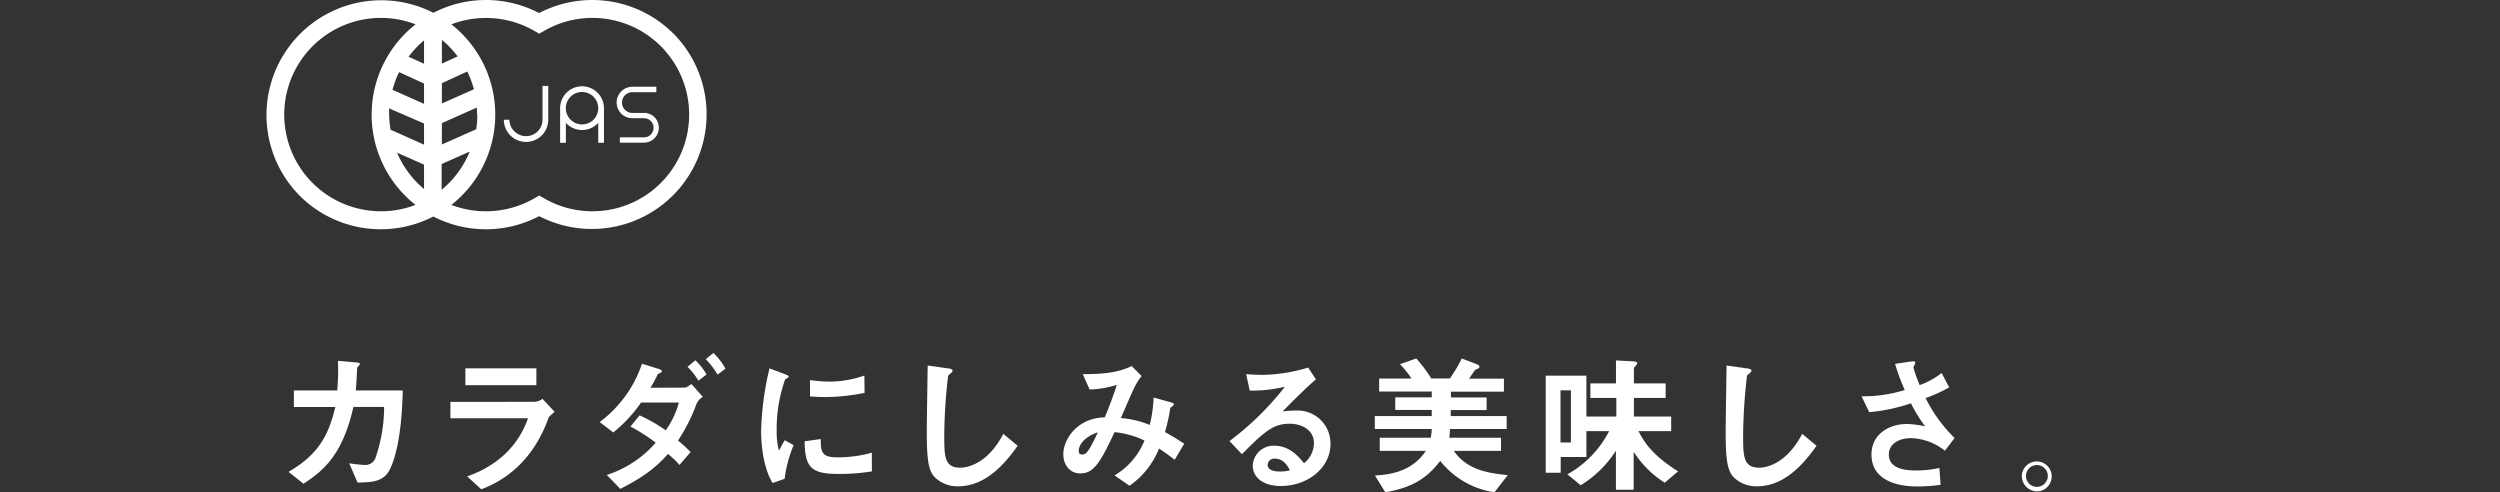
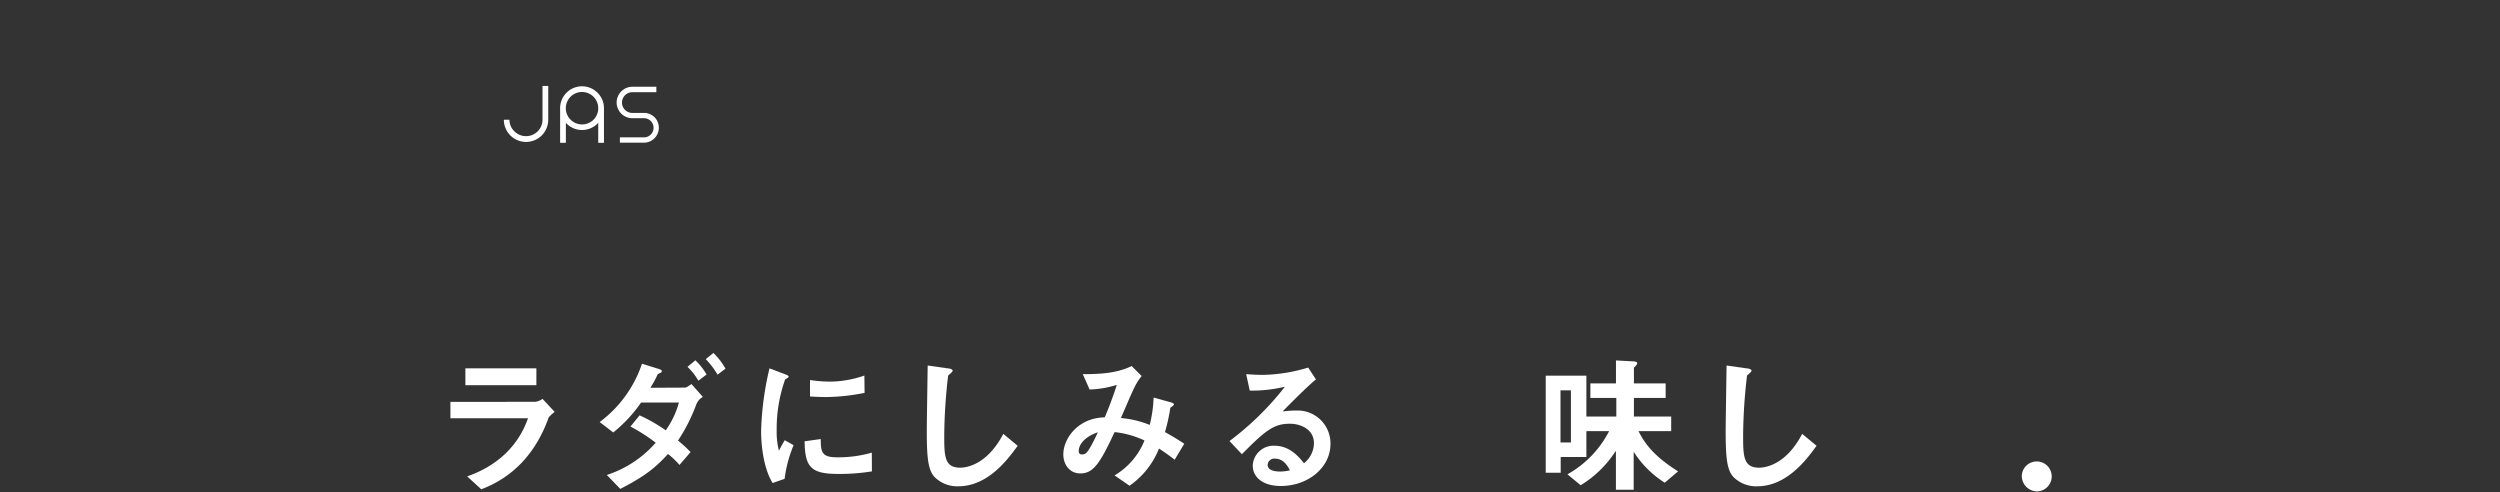
<svg xmlns="http://www.w3.org/2000/svg" viewBox="0 0 501.14 98.68">
  <rect x="0" y="0" width="501.14" height="98.68" fill="#333333" stroke="none" />
  <defs>
    <style>.cls-1{fill:none;}.cls-2{fill:#fff;}</style>
  </defs>
  <g id="レイヤー_2" data-name="レイヤー 2">
    <g id="レイヤー_1-2" data-name="レイヤー 1">
      <rect class="cls-1" y="70.75" width="501.14" height="20.75" />
-       <path class="cls-2" d="M58.91,78.27H67.6a47.54,47.54,0,0,0,.15-5.93l3.54.3c.39,0,.84.09.84.3s-.24.42-.54.75c-.06,1.62-.15,3.23-.27,4.58h9.41c-.15,8.09-1.29,13.16-2.55,15.77s-3.72,2.63-6.5,2.69L70,92.87a30.63,30.63,0,0,0,3,.33,2.18,2.18,0,0,0,2.31-1.53A31.25,31.25,0,0,0,77,81.57H70.84c-2.16,9.65-6.06,12.83-10,15.4l-3-2.39c6.17-3.57,8.06-7.53,9.38-13H58.91Z" />
      <path class="cls-2" d="M107.25,80.55a3.12,3.12,0,0,0,1.5-.6l2.43,2.61A10.26,10.26,0,0,0,110,83.64c-2.52,7.1-7.07,12-13.52,14.44L93.65,95.5C100,93.26,104,89.12,105.84,83.85H90.29v-3.3Zm.27-6.71v3.38H93.29V73.84Z" />
      <path class="cls-2" d="M137.26,77.7c.36,0,.78-.33,1.35-.72l2.28,2.58a3,3,0,0,0-1.32,1.53,35,35,0,0,1-3.66,7.22,27.21,27.21,0,0,1,2.52,2.31l-2.22,2.58A16.8,16.8,0,0,0,133.9,91c-2.31,2.55-4.46,4.4-9.56,7l-2.7-2.79a22,22,0,0,0,9.8-6.47,36.31,36.31,0,0,0-5.06-3.24l1.83-2.24a31.38,31.38,0,0,1,5.24,3,17.42,17.42,0,0,0,2.64-5.57h-7.58a28.39,28.39,0,0,1-5.58,6l-2.72-2.09a24.11,24.11,0,0,0,8.48-11.69l3.38,1.05c.27.09.6.21.6.45s-.36.39-.81.57a19.68,19.68,0,0,1-1.49,2.75Zm2.13-5.48a12.49,12.49,0,0,1,2.24,2.85L140,76.32a12.49,12.49,0,0,0-2.19-2.78ZM143,70.75a13.34,13.34,0,0,1,2.43,3.15l-1.59,1.2A16.13,16.13,0,0,0,141.48,72Z" />
      <path class="cls-2" d="M154.88,96.82c-2-3.2-2.31-8.27-2.31-10.4a60.24,60.24,0,0,1,1.68-12.58L157.31,75c.39.15.78.3.78.48s-.39.42-.69.54a29.45,29.45,0,0,0-1.71,10.24,15,15,0,0,0,.45,4.08c.36-.66.51-1,1.17-2.1l1.77,1a25.85,25.85,0,0,0-1.8,6.74Zm19.9-2.33A40.23,40.23,0,0,1,168,95c-5.4,0-6.65-1.32-6.71-6.54l3.23-.45c0,2.64.24,3.66,3.24,3.66a24.63,24.63,0,0,0,7-.93Zm-1.47-15.74a40.36,40.36,0,0,1-7.7.84c-.24,0-1.62,0-3.24-.12V76.18a27.94,27.94,0,0,0,3.9.32,21.33,21.33,0,0,0,7-1.22Z" />
      <path class="cls-2" d="M204,89.36c-1.86,2.55-5.87,8.12-11.9,8.12a6.42,6.42,0,0,1-4.76-1.86c-1.23-1.31-1.56-3.59-1.56-9.05,0-1.94.15-11.14.18-13.3l4,.57c.36,0,1,.18,1,.45s-.45.57-.9,1a108.22,108.22,0,0,0-.78,11.89c0,4.17,0,6.57,3.2,6.57,1.47,0,5.52-.78,8.64-6.78Z" />
      <path class="cls-2" d="M217.05,75c3.36,0,6.77-.15,9.8-1.62l2,2a10.82,10.82,0,0,0-1.35,2.09c-.87,1.71-2,4.56-2.82,6.33a19.38,19.38,0,0,1,5.79,1.38,26.67,26.67,0,0,0,.78-5.49l3.35.93c.3.09.72.21.72.42s-.36.45-.72.69a34.52,34.52,0,0,1-1.08,4.88c1.8,1,2.73,1.59,3.87,2.34l-1.92,3.21c-1.08-.84-2-1.5-3.14-2.25a16.47,16.47,0,0,1-5.91,7.46l-3-2.07a14.37,14.37,0,0,0,6-7,18.51,18.51,0,0,0-6-1.68c-2.93,6.33-4.28,8.28-6.86,8.28-2.16,0-3.41-1.77-3.41-3.84,0-3,2.78-7.28,8.3-7.4.6-1.41,1.5-3.63,2.42-6.51a20,20,0,0,1-5.45.93Zm-.81,15.34c0,.75.39.75.66.75.75,0,1.17-.15,3.18-4.44C217.2,87.62,216.24,89.33,216.24,90.35Z" />
      <path class="cls-2" d="M263.79,76.06c-1.71,1.37-5.36,5.06-6.62,6.35l.06.06a20.54,20.54,0,0,1,2.82-.18A6.58,6.58,0,0,1,266.7,89c0,4.74-4.5,8.42-9.95,8.42-3.81,0-5.63-1.94-5.63-4.07a4.17,4.17,0,0,1,4.37-4c3.09,0,4.94,2.31,5.9,3.51a5.23,5.23,0,0,0,2-4c0-2.94-2.87-3.92-4.79-3.92-3.09,0-4.74,1.1-9.65,6.11l-2.49-2.64A58.4,58.4,0,0,0,257.5,77.61l-.06-.06a28.09,28.09,0,0,1-6.92.75L249.8,75c1.2.09,2.36.15,3.32.15a33.12,33.12,0,0,0,9.11-1.47Zm-8.18,15.88a1.32,1.32,0,0,0-1.5,1.26c0,1,1.2,1.32,2.46,1.32a8.45,8.45,0,0,0,2-.24C258.16,93.47,257.29,91.94,255.61,91.94Z" />
-       <path class="cls-2" d="M275.62,95.32c2.4-.17,7.23-.47,10.19-4.94h-9.23V87.74H286.8A9.9,9.9,0,0,0,287,86H275.59V83.4H287V82.17h-7.31V79.65H287V78.48H276.46v-2.6h6.48A18.24,18.24,0,0,0,280.63,73l3.27-1.14a27.57,27.57,0,0,1,3,4h3.75a30.81,30.81,0,0,0,2.37-4L296,73c.39.15.57.33.57.54s-.36.42-.84.57c-.45.63-.84,1.23-1.26,1.8h7v2.6H290.85v1.17H298v2.52h-7.19V83.4h11.21V86H290.64a13.7,13.7,0,0,1-.12,1.74h10.37v2.64h-9.47c2.64,3.75,6.59,4.44,10.82,4.86l-2.67,3.44a17.11,17.11,0,0,1-10.88-6.29c-3.36,4.52-7.28,5.6-11,6.29Z" />
      <path class="cls-2" d="M323.93,72.25l3.26.18c.51,0,1,.09,1,.36s-.3.54-.66.93v3.14h6.36v2.91h-6.36v3.72H335v2.93h-6.56c1,1.89,2.46,4.62,7.94,8.07l-2.67,2.27a20,20,0,0,1-6.17-6.11h-.06v7.52h-3.56V90.44h-.06a22.07,22.07,0,0,1-7,6.83l-2.66-2.19a20.75,20.75,0,0,0,8.36-8.66H318v5.19h-5.15v3.15h-3V75.31H318v8.18h6V79.77H318.8V76.86h5.13Zm-11.12,6V88.7h2.09V78.24Z" />
      <path class="cls-2" d="M364.14,89.36c-1.85,2.55-5.87,8.12-11.89,8.12a6.43,6.43,0,0,1-4.77-1.86c-1.23-1.31-1.56-3.59-1.56-9.05,0-1.94.15-11.14.18-13.3l4,.57c.36,0,1,.18,1,.45s-.45.57-.9,1a108.22,108.22,0,0,0-.78,11.89c0,4.17,0,6.57,3.21,6.57,1.47,0,5.51-.78,8.63-6.78Z" />
-       <path class="cls-2" d="M373.16,79.44a28.13,28.13,0,0,0,8.66-1.26,40.16,40.16,0,0,1-1.94-5.24l3-.45c.48-.06,1.05-.12,1.05.12a2.38,2.38,0,0,1-.39,1,30.92,30.92,0,0,0,1.26,3.59,16.06,16.06,0,0,0,4.41-2.42l1.52,2.87A30.32,30.32,0,0,1,386,79.8a29.42,29.42,0,0,0,5.81,8l-1.94,2.55a11.38,11.38,0,0,0-6.81-2.52c-2.33,0-4.43,1.11-4.43,3.27,0,2.37,2.19,3.21,5.45,3.21a21.16,21.16,0,0,0,4.68-.51l.24,3.38a32.23,32.23,0,0,1-4.8.33c-3.2,0-9.05-.87-9.05-6.41,0-4.08,3.57-6.11,7.07-6.11a18.22,18.22,0,0,1,3.69.48,30.43,30.43,0,0,1-2.85-4.62,36,36,0,0,1-8.36,1.77Z" />
-       <path class="cls-2" d="M405.28,95.38a3,3,0,1,1,3,3.12A3.1,3.1,0,0,1,405.28,95.38Zm5.22,0a2.19,2.19,0,1,0-2.19,2.22A2.21,2.21,0,0,0,410.5,95.38Z" />
-       <path class="cls-2" d="M118.74,42.35A19.34,19.34,0,0,1,109,39.72l-.91-.53-.91.53a19.49,19.49,0,0,1-16.7,1.36,22.68,22.68,0,0,0,2.08-1.86,23,23,0,0,0,0-32.49,24.13,24.13,0,0,0-2.08-1.85,19.44,19.44,0,0,1,16.7,1.35l.91.53.91-.53a19.38,19.38,0,1,1,9.75,36.12Zm-42.43,0a19.38,19.38,0,1,1,7-37.47,23,23,0,0,0-2.1,34.34,21.33,21.33,0,0,0,2.08,1.85,19.31,19.31,0,0,1-6.94,1.28M88.58,12.71V8c.49.41,1,.84,1.43,1.3a20.27,20.27,0,0,1,1.73,2l-3.16,1.45m0,8V16.67l5.08-2.33A19.07,19.07,0,0,1,95,17.89l-6.43,2.86M95.68,23a18.63,18.63,0,0,1-.22,2.91l-6.88,3.05V24.68l7-3.12c0,.47.05.94.05,1.42m-7.1,15V32.88l5.63-2.5A19.44,19.44,0,0,1,88.58,38M85,33v4.89c-.44-.37-.86-.75-1.27-1.16a19.53,19.53,0,0,1-4.14-6.13L85,33M80,14.46l5,2.28v4.08L78.68,18A18.8,18.8,0,0,1,80,14.46M78,23c0-.43,0-.86,0-1.28L85,24.76V29l-6.7-3A19.43,19.43,0,0,1,78,23M85,8.12v4.66L81.9,11.37a19.78,19.78,0,0,1,1.81-2.09c.41-.41.83-.8,1.27-1.16m50-1.39a23,23,0,0,0-26.91-4.11A23.08,23.08,0,0,0,97.42,0,22.77,22.77,0,0,0,86.88,2.57,23,23,0,0,0,60.06,39.22a23,23,0,0,0,26.8,4.18,23,23,0,0,0,21.22-.07A23,23,0,0,0,135,6.73" />
+       <path class="cls-2" d="M405.28,95.38a3,3,0,1,1,3,3.12A3.1,3.1,0,0,1,405.28,95.38Zm5.22,0A2.21,2.21,0,0,0,410.5,95.38Z" />
      <path class="cls-2" d="M101,24a4.45,4.45,0,0,0,8.9,0V17.22h-1.15V24a3.3,3.3,0,0,1-5.63,2.33,3.24,3.24,0,0,1-1-2.33Z" />
      <path class="cls-2" d="M116.67,24.94a3.25,3.25,0,1,1,3.25-3.24A3.23,3.23,0,0,1,116.67,24.94Zm3.11-6.35a4.39,4.39,0,0,0-7.5,3.11v6.92h1.15v-4l.14.15a4.38,4.38,0,0,0,6.21,0l.14-.15v4h1.15V21.7a4.36,4.36,0,0,0-1.29-3.11" />
      <path class="cls-2" d="M131.21,23.51a2.92,2.92,0,0,0-1.58-.82v-.05h-2.86a2.11,2.11,0,0,1-1.48-.61,2.08,2.08,0,0,1,1.48-3.55h4.8V17.39h-4.8a3.17,3.17,0,0,0-3.16,3.16,3.16,3.16,0,0,0,3.16,3.15h2.33a1.9,1.9,0,0,1,1.35.56,1.86,1.86,0,0,1,.56,1.36,1.91,1.91,0,0,1-1.91,1.91h-4.84v1.07h4.84a3,3,0,0,0,2.11-5.1Z" />
    </g>
  </g>
</svg>